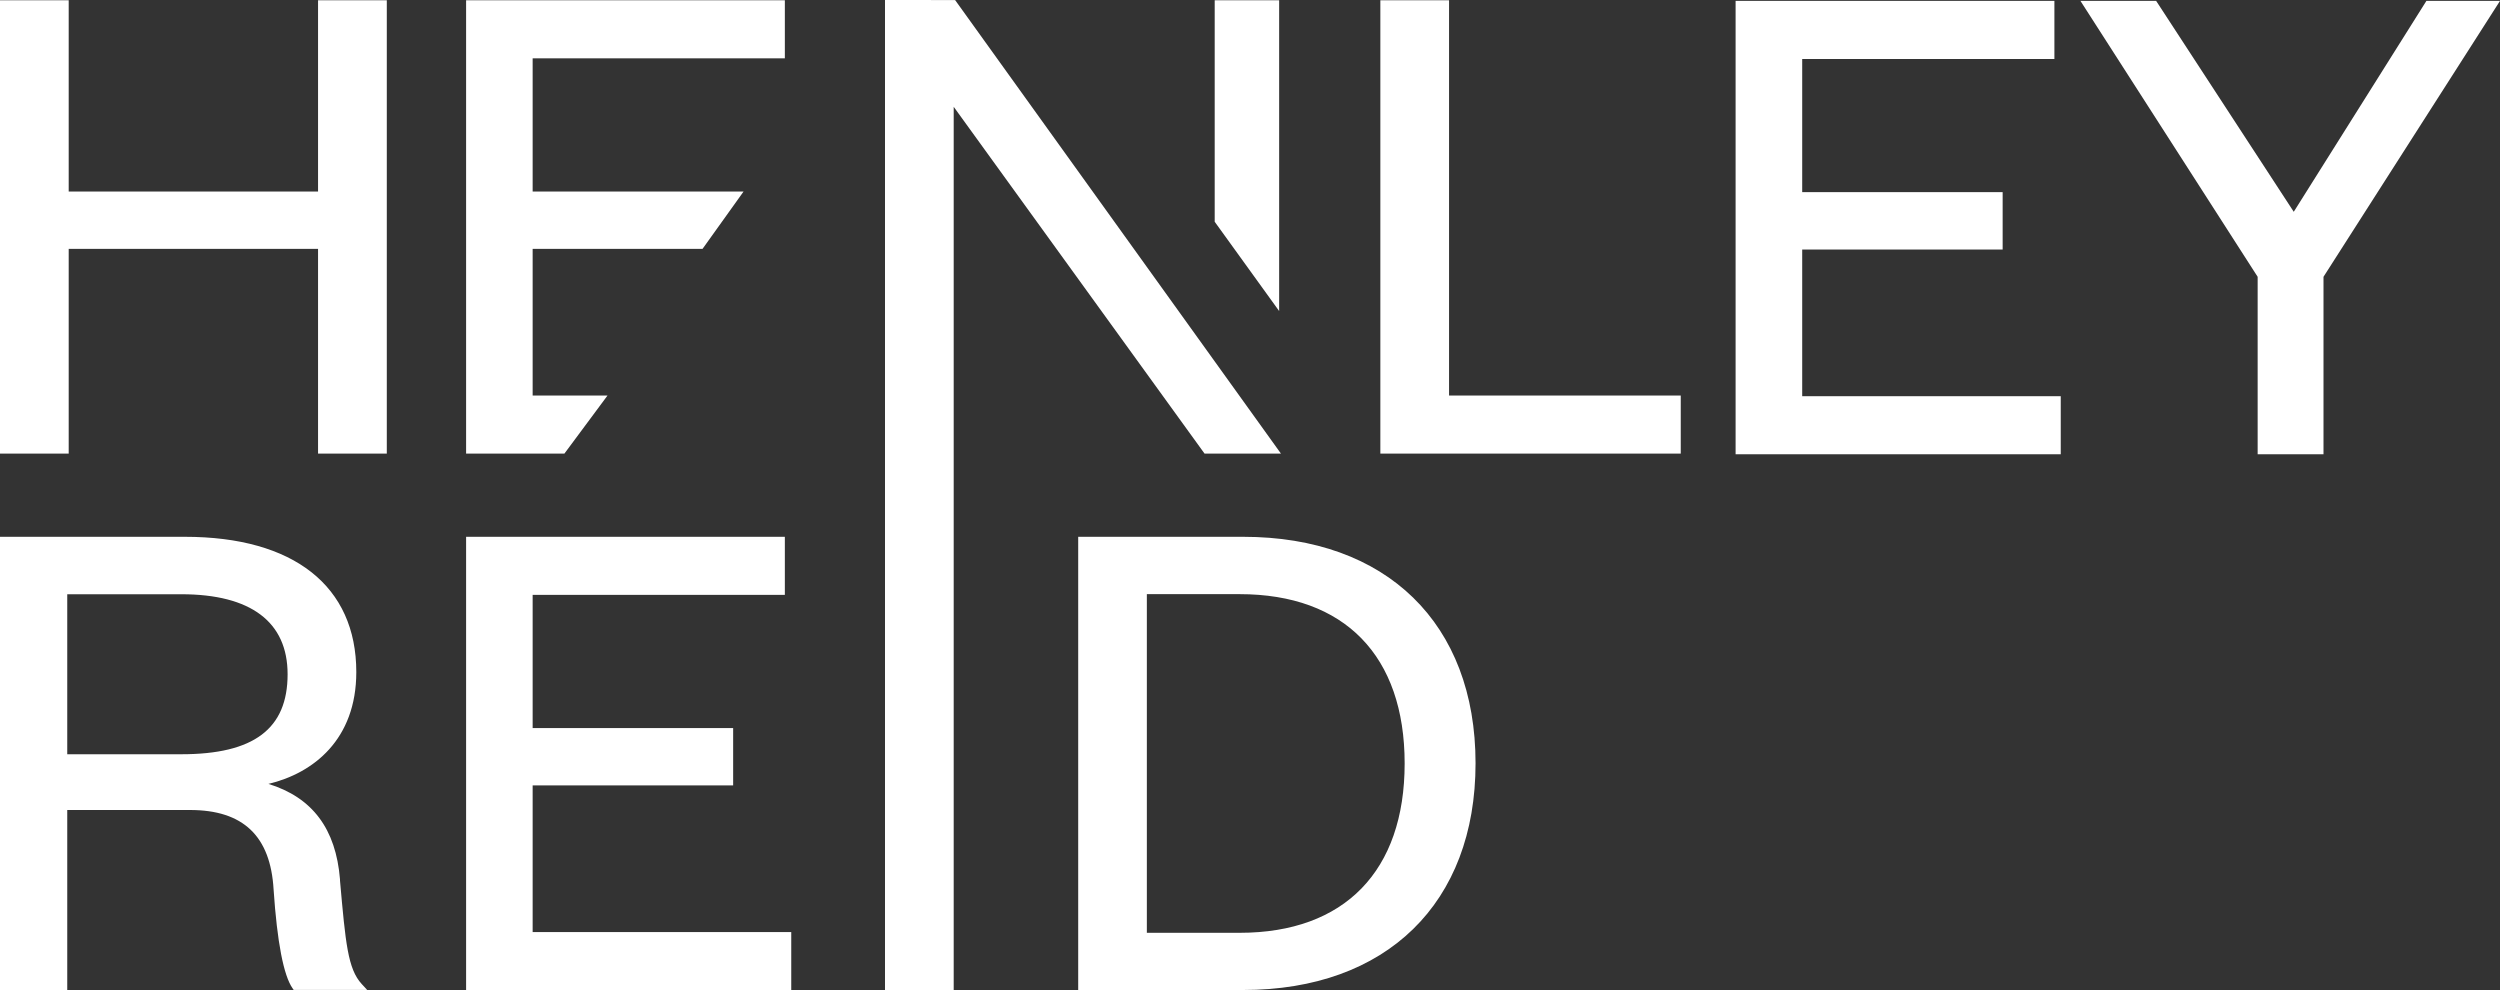
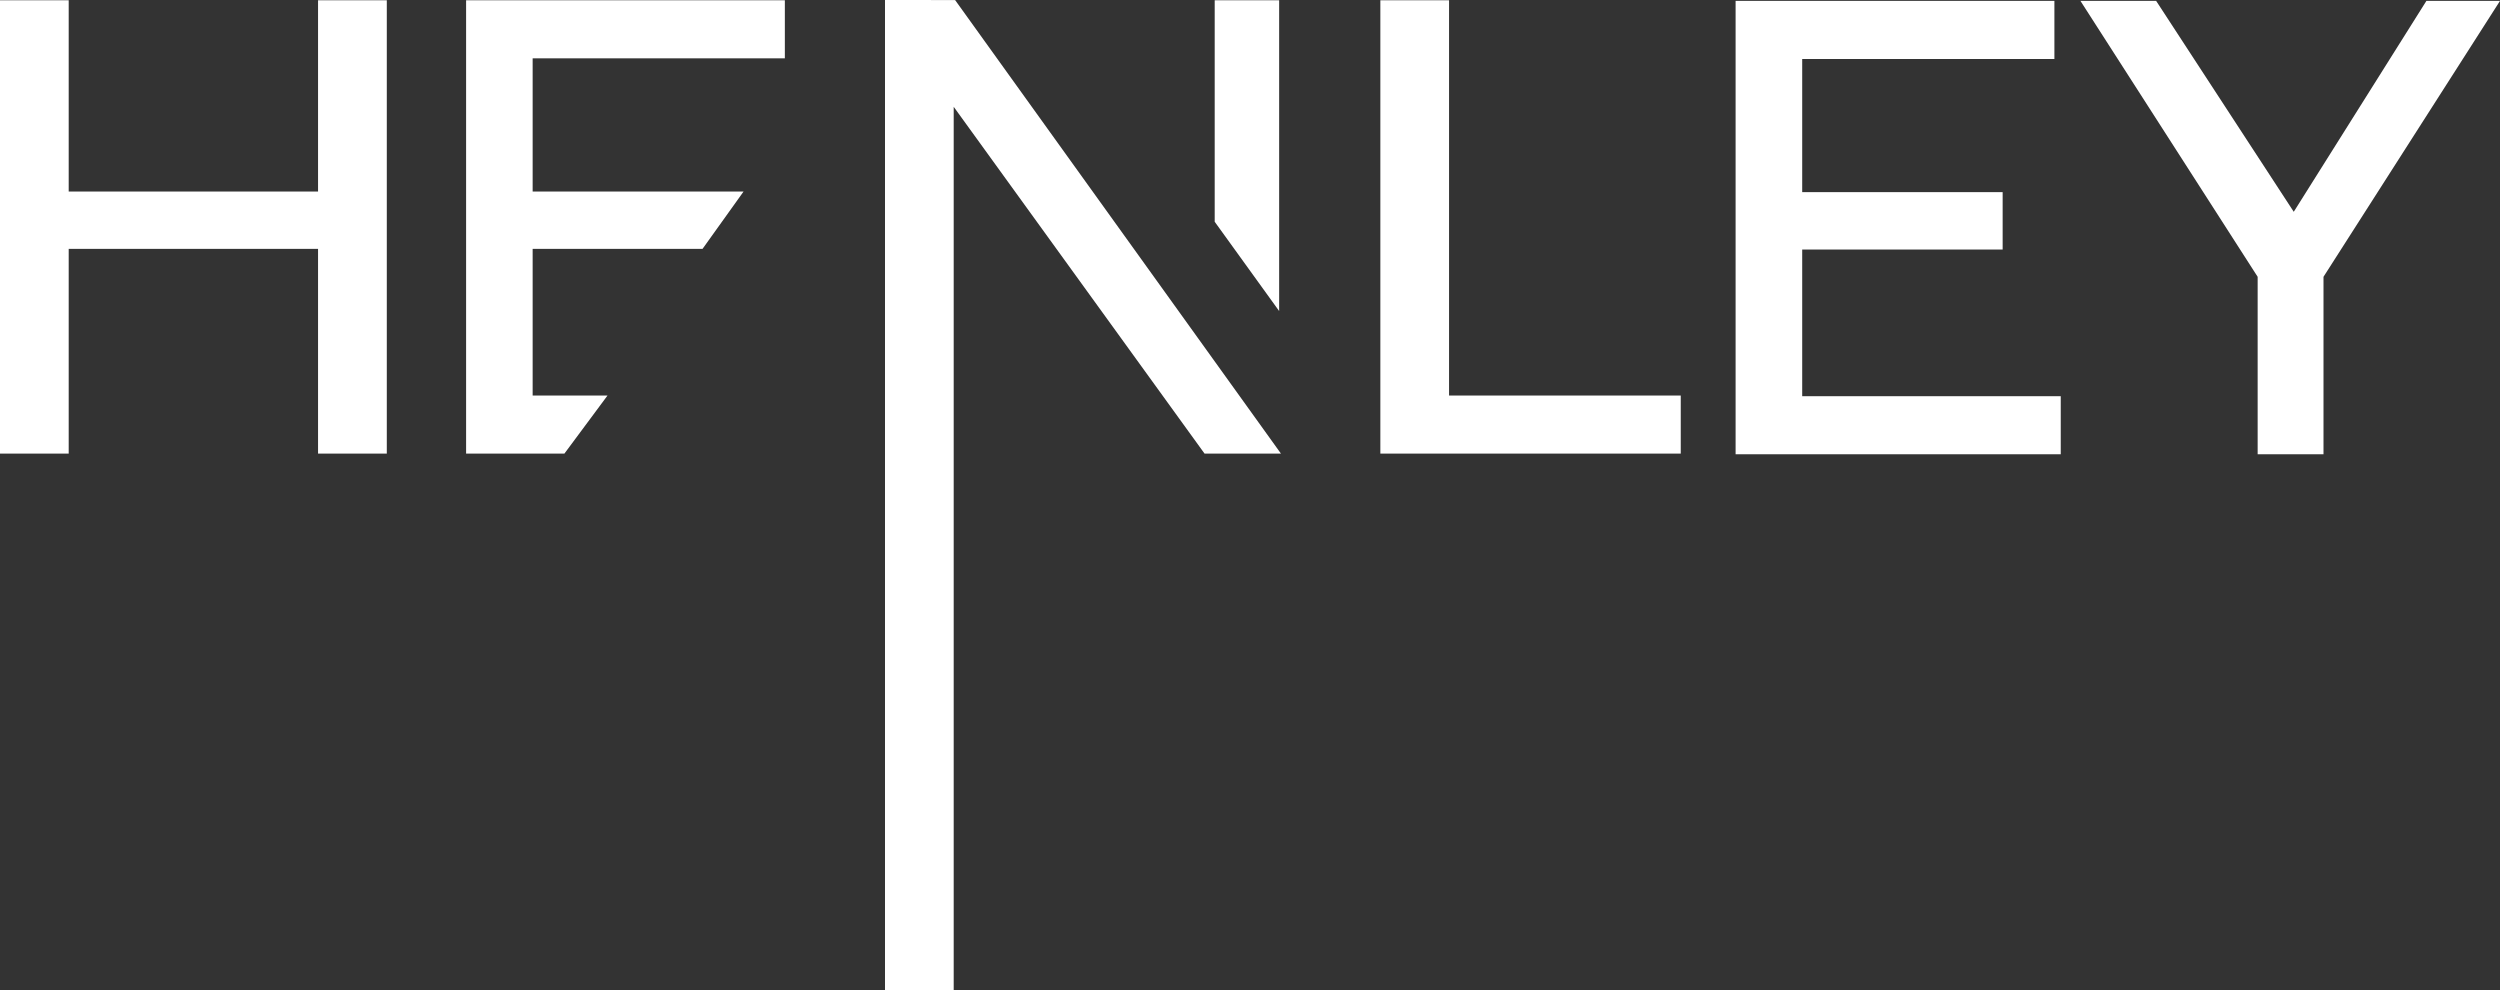
<svg xmlns="http://www.w3.org/2000/svg" data-name="Layer 1" viewBox="0 0 500 198.03">
  <rect x="0" y="0" width="500" height="198.03" fill="#333333" stroke="none" />
  <defs>
    <style>.cls-1{fill:#fff}</style>
  </defs>
  <path class="cls-1" d="M63.61 38.3H13.74V.05H0v90.67h13.74V49.77h49.87v40.95h13.75V.05H63.61V38.3zM255.83.05h-12.89v44.3l12.89 17.86V.05zM256.19 90.72 191.02.01 177 0v198.03h13.74V21.36l50.17 69.36h15.28zM121.5 79.11h-14.97V49.77h33.98l8.21-11.47h-42.19V11.66h50.44V.05H93.22v90.67h19.66l8.62-11.61zM289.81.05h-13.74v90.67h60.08V79.11h-46.34V.05zM360.44 49.91h40.09V38.43h-40.09V11.8h50.44V.18h-63.76v90.67h65.03V79.24h-51.71V49.91zM485.28.18l-26.53 42.18L431.44.5l-.21-.32h-15.14l35.44 55.18v35.49h13.17V55.36L500 .18h-14.72z" />
-   <path class="cls-1" d="M248.64 107.36h-33V198h33c28.66 0 46.47-17.37 46.47-45.34s-17.81-45.3-46.47-45.3Zm-.71 79.2h-18.56v-67.73h18.56c21 0 33 12.35 33 33.86s-12.02 33.87-33 33.87ZM68 176.12v-.25c-.82-10.09-5.51-16.37-14.31-19.09 9-2.15 17.57-8.89 17.57-22.36 0-17.2-12.5-27.06-34.28-27.06H0V198h13.45v-36H38c10.64 0 16.11 5.21 16.72 15.92.71 10.54 2 17.2 3.81 19.77l.21.3h14.7l-1.09-1.18c-2.79-3.03-3.24-8.19-4.35-20.69Zm-31.73-25.27H13.45v-32h22.82c13.9 0 21.25 5.54 21.25 16 0 10.92-6.75 16-21.25 16ZM106.53 157.08h40.1v-11.47h-40.1v-26.64h50.44v-11.61H93.22v90.67h65.03v-11.62h-51.72v-29.33z" />
</svg>